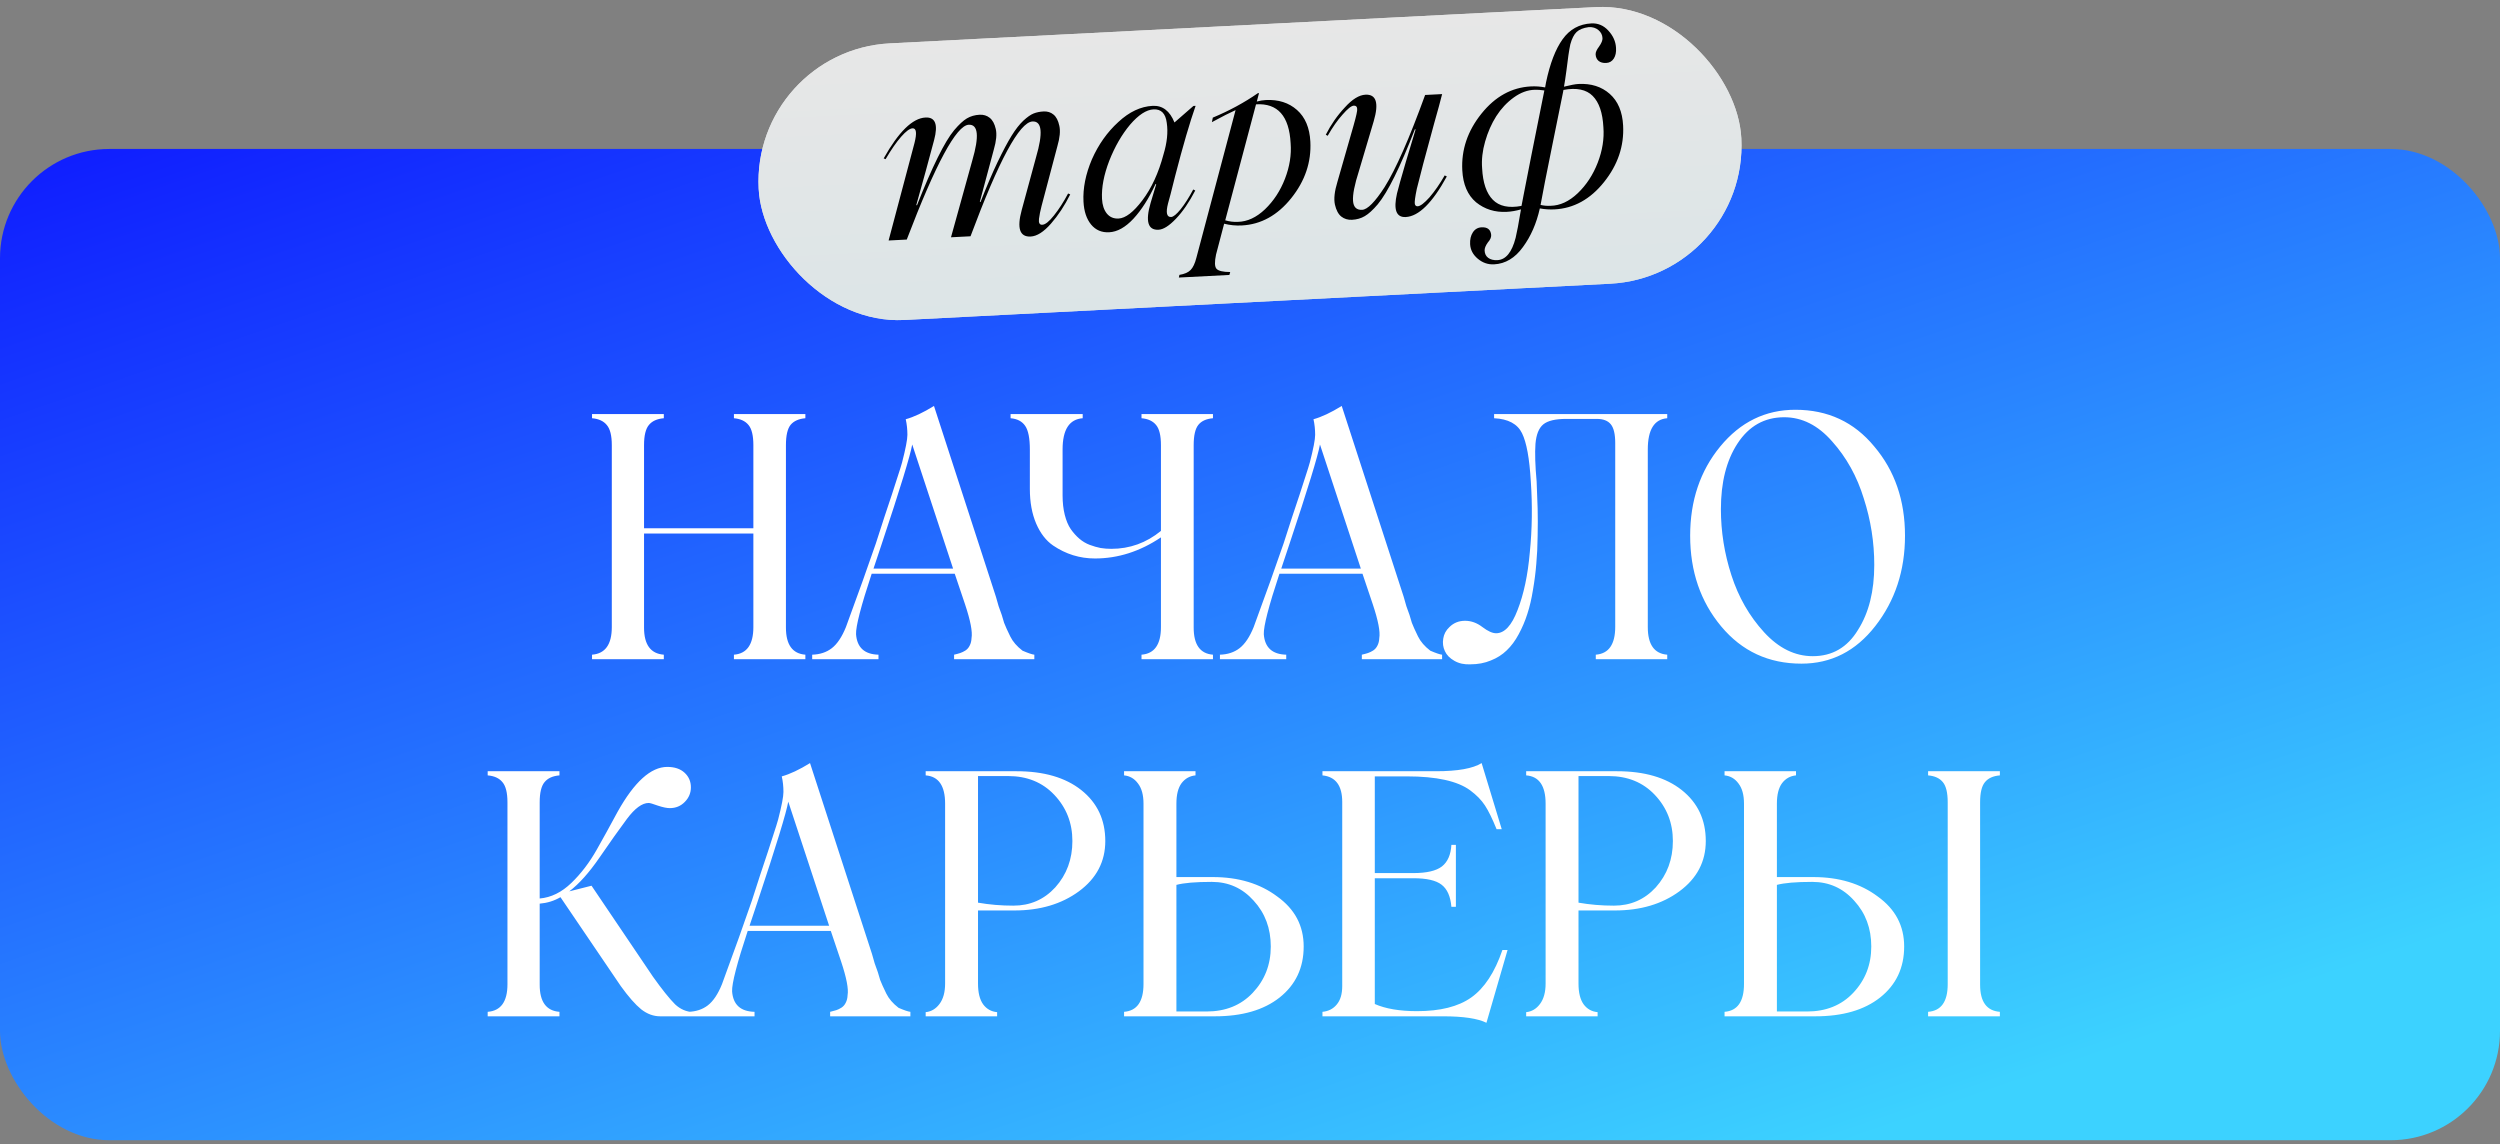
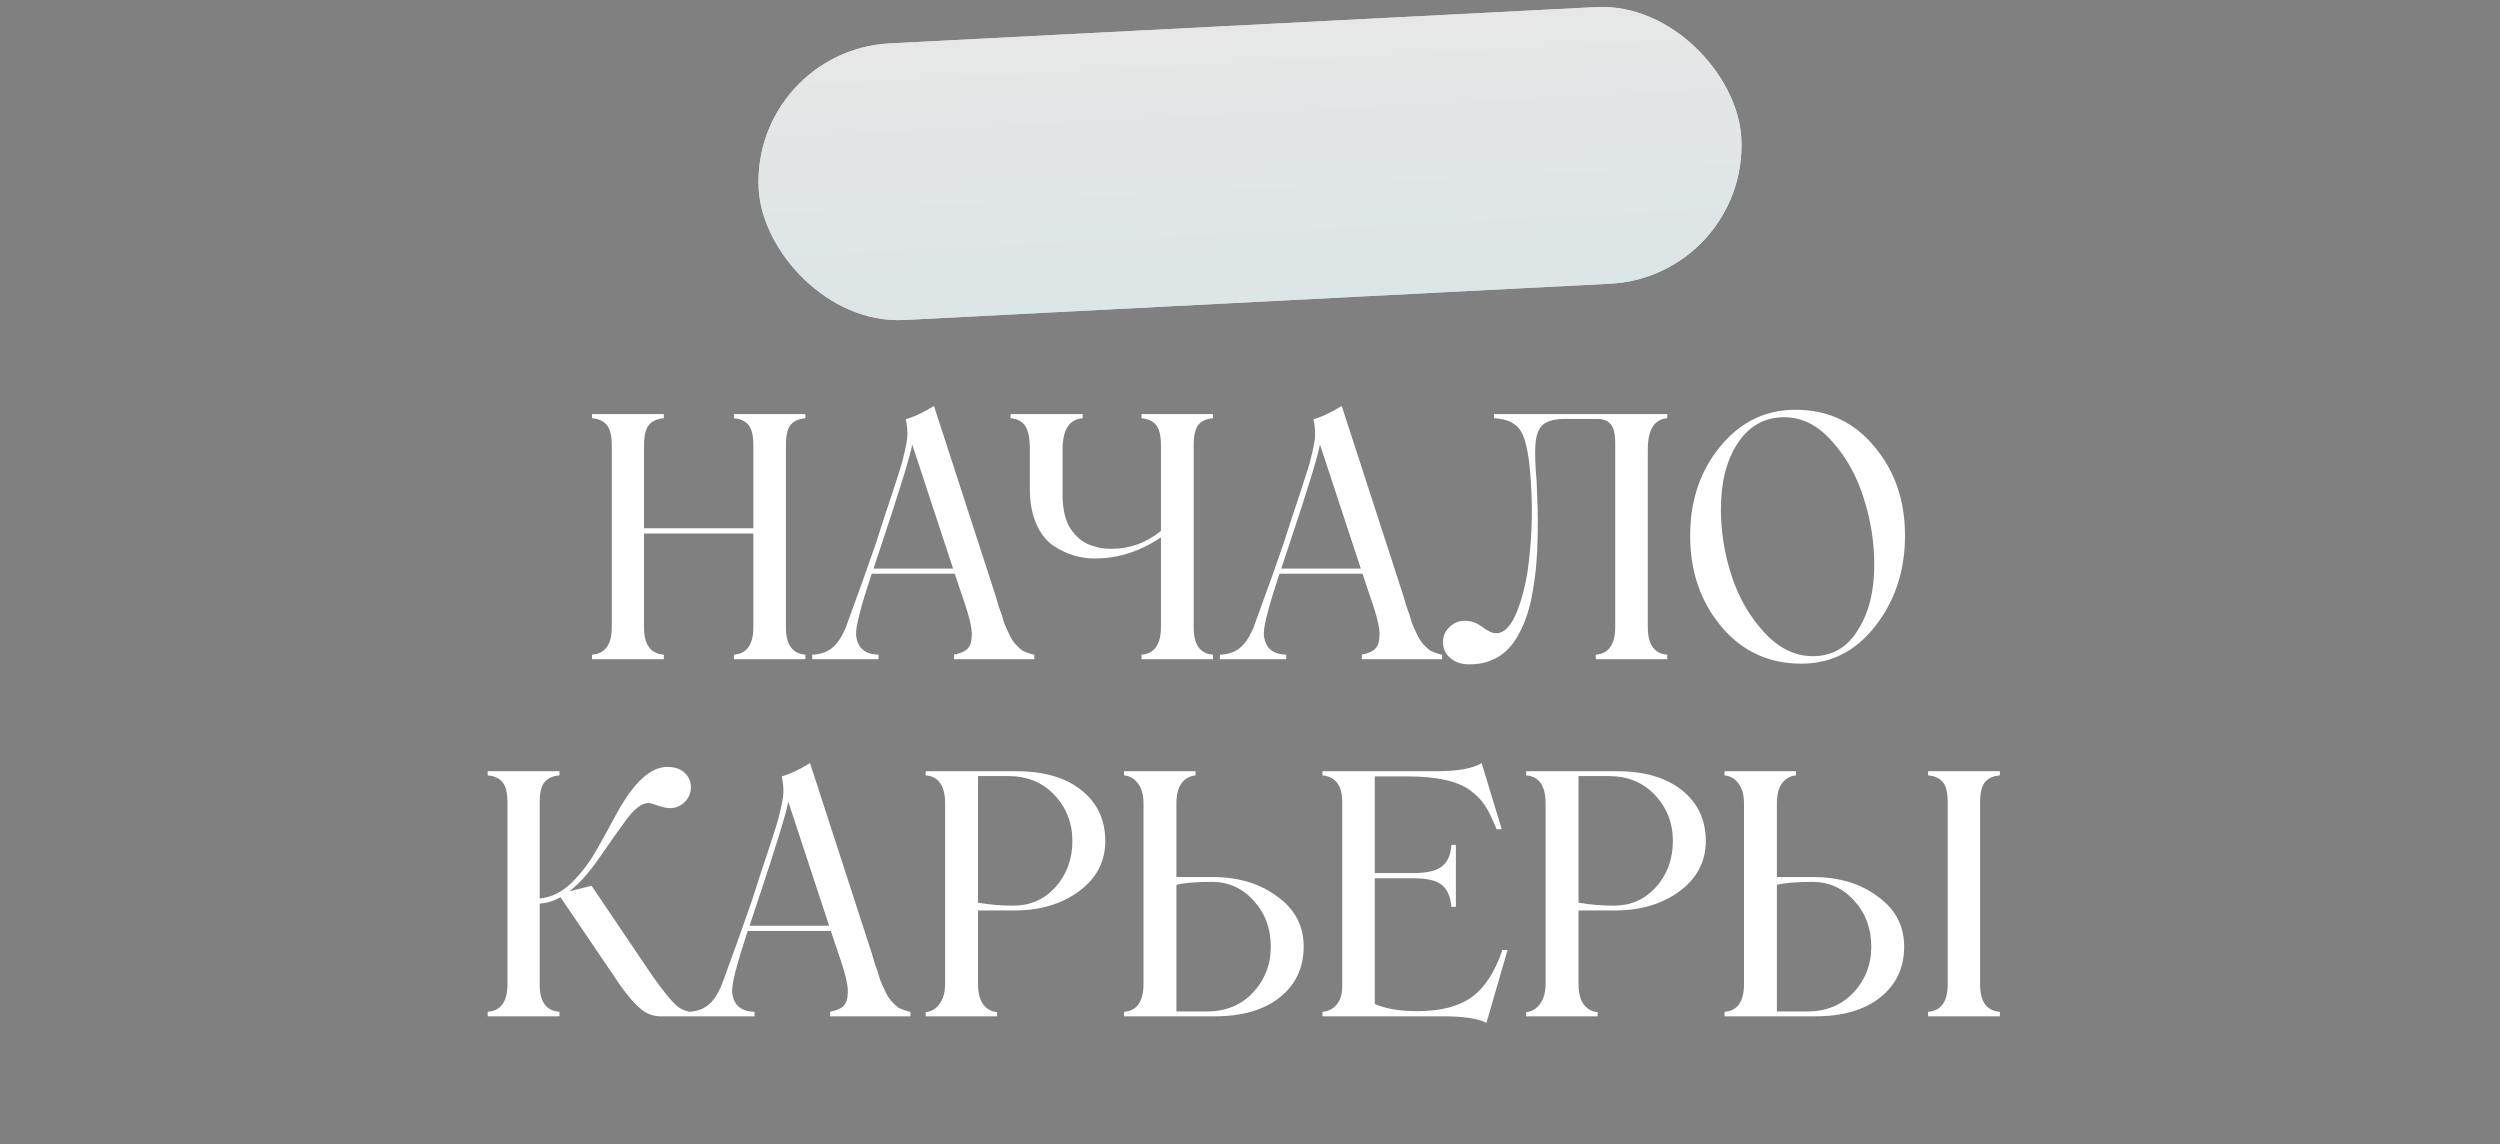
<svg xmlns="http://www.w3.org/2000/svg" width="343" height="157" viewBox="0 0 343 157" fill="none">
  <rect x="0" y="0" width="343" height="157" fill="#808080" stroke="none" />
-   <rect y="20.438" width="343" height="136" rx="15" fill="url(#paint0_linear_321_69)" />
  <path d="M110.497 57.383C109.585 57.459 108.909 57.763 108.468 58.294C108.043 58.826 107.83 59.754 107.83 61.076V86.107C107.83 88.447 108.719 89.686 110.497 89.823V90.438H100.695V89.823C102.473 89.686 103.362 88.424 103.362 86.038V73.204H88.362V86.107C88.362 88.447 89.266 89.686 91.075 89.823V90.438H81.226V89.823C83.035 89.686 83.939 88.424 83.939 86.038V61.076C83.939 59.769 83.711 58.849 83.255 58.317C82.814 57.77 82.138 57.459 81.226 57.383V56.813H91.075V57.383C90.147 57.459 89.463 57.77 89.023 58.317C88.582 58.849 88.362 59.769 88.362 61.076V72.474H103.362V61.076C103.362 59.769 103.142 58.849 102.701 58.317C102.26 57.77 101.591 57.459 100.695 57.383V56.813H110.497V57.383ZM136.645 81.889L137.01 83.166C137.284 83.91 137.428 84.313 137.443 84.374L137.762 85.445C137.929 85.886 138.211 86.509 138.606 87.315C138.955 88.029 139.518 88.683 140.293 89.275C141.068 89.61 141.607 89.792 141.911 89.823V90.438H130.9V89.823C131.235 89.746 131.516 89.671 131.744 89.594C131.972 89.519 132.207 89.404 132.451 89.253C132.709 89.085 132.907 88.857 133.043 88.569C133.195 88.28 133.279 87.938 133.294 87.543C133.446 86.692 133.15 85.149 132.405 82.915L130.992 78.72H119.593C118.119 83.173 117.405 85.939 117.45 87.019C117.587 88.842 118.613 89.777 120.528 89.823V90.438H111.432V89.823C112.496 89.792 113.393 89.496 114.122 88.933C114.867 88.356 115.513 87.391 116.06 86.038C117.792 81.327 119.16 77.505 120.163 74.571L121.326 70.969L122.352 67.892C122.443 67.588 122.678 66.859 123.058 65.704C123.438 64.548 123.674 63.796 123.765 63.447C124.251 61.562 124.495 60.301 124.495 59.662C124.495 58.918 124.419 58.203 124.267 57.519C125.376 57.215 126.668 56.608 128.142 55.696L136.645 81.889ZM119.844 78.014H130.764L125.156 60.984C124.897 62.489 123.499 67.049 120.961 74.663L119.844 78.014ZM166.418 57.383C165.506 57.459 164.837 57.763 164.412 58.294C163.986 58.826 163.773 59.754 163.773 61.076V86.107C163.773 88.447 164.655 89.686 166.418 89.823V90.438H156.615V89.823C158.393 89.686 159.282 88.424 159.282 86.038V73.728C156.41 75.658 153.393 76.623 150.232 76.623C148.15 76.623 146.235 76.03 144.487 74.845C143.515 74.176 142.74 73.173 142.162 71.836C141.585 70.483 141.296 68.903 141.296 67.094V61.668C141.296 60.133 141.083 59.054 140.657 58.431C140.232 57.808 139.563 57.459 138.651 57.383V56.813H148.545V57.383C146.706 57.519 145.787 58.948 145.787 61.668V67.983C145.787 68.956 145.886 69.837 146.083 70.628C146.281 71.418 146.554 72.071 146.904 72.588C147.269 73.105 147.664 73.546 148.089 73.91C148.515 74.275 148.986 74.556 149.503 74.754C150.035 74.951 150.536 75.096 151.007 75.187C151.478 75.263 151.965 75.301 152.466 75.301C155.004 75.301 157.276 74.48 159.282 72.839V61.076C159.282 59.769 159.062 58.849 158.621 58.317C158.181 57.77 157.512 57.459 156.615 57.383V56.813H166.418V57.383ZM192.589 81.889L192.953 83.166C193.227 83.91 193.371 84.313 193.386 84.374L193.706 85.445C193.873 85.886 194.154 86.509 194.549 87.315C194.899 88.029 195.461 88.683 196.236 89.275C197.011 89.61 197.551 89.792 197.855 89.823V90.438H186.844V89.823C187.178 89.746 187.459 89.671 187.687 89.594C187.915 89.519 188.151 89.404 188.394 89.253C188.652 89.085 188.85 88.857 188.987 88.569C189.139 88.28 189.222 87.938 189.237 87.543C189.389 86.692 189.093 85.149 188.348 82.915L186.935 78.72H175.537C174.062 83.173 173.348 85.939 173.394 87.019C173.53 88.842 174.556 89.777 176.471 89.823V90.438H167.375V89.823C168.439 89.792 169.336 89.496 170.065 88.933C170.81 88.356 171.456 87.391 172.003 86.038C173.736 81.327 175.103 77.505 176.106 74.571L177.269 70.969L178.295 67.892C178.386 67.588 178.622 66.859 179.002 65.704C179.382 64.548 179.617 63.796 179.708 63.447C180.195 61.562 180.438 60.301 180.438 59.662C180.438 58.918 180.362 58.203 180.21 57.519C181.319 57.215 182.611 56.608 184.085 55.696L192.589 81.889ZM175.787 78.014H186.707L181.099 60.984C180.841 62.489 179.442 67.049 176.904 74.663L175.787 78.014ZM205.264 86.882C206.419 86.882 207.399 85.825 208.204 83.713C209.055 81.555 209.618 78.91 209.891 75.78C210.21 72.603 210.256 69.366 210.028 66.068C209.846 62.907 209.443 60.696 208.82 59.434C208.197 58.158 206.92 57.474 204.99 57.383V56.813H228.744V57.383C226.966 57.519 226.077 58.948 226.077 61.668V86.038C226.077 88.424 226.966 89.686 228.744 89.823V90.438H218.942V89.823C220.72 89.686 221.609 88.409 221.609 85.993V60.802C221.609 59.556 221.404 58.69 220.993 58.203C220.598 57.717 219.96 57.474 219.078 57.474H214.884C213.394 57.474 212.346 57.725 211.738 58.226C211.13 58.728 210.773 59.617 210.666 60.893C210.575 62.17 210.628 63.895 210.826 66.068C210.887 67.39 210.932 68.621 210.963 69.761C210.993 70.901 210.993 72.163 210.963 73.546C210.948 74.929 210.887 76.198 210.78 77.353C210.689 78.508 210.537 79.701 210.324 80.932C210.127 82.163 209.869 83.265 209.549 84.237C209.245 85.195 208.85 86.122 208.364 87.019C207.893 87.9 207.346 88.637 206.723 89.23C206.115 89.823 205.385 90.286 204.534 90.62C203.698 90.97 202.771 91.145 201.753 91.145C200.917 91.19 200.18 91.031 199.542 90.666C198.918 90.316 198.485 89.876 198.242 89.344C197.984 88.797 197.908 88.219 198.014 87.611C198.105 87.003 198.387 86.479 198.858 86.038C199.435 85.461 200.149 85.172 201.001 85.172C201.852 85.172 202.65 85.461 203.394 86.038C204.139 86.6 204.762 86.882 205.264 86.882ZM247.164 91.053C242.666 91.053 238.995 89.351 236.153 85.947C233.311 82.543 231.89 78.394 231.89 73.5C231.89 68.682 233.266 64.602 236.016 61.258C238.782 57.899 242.217 56.22 246.321 56.22C250.774 56.22 254.383 57.899 257.149 61.258C259.961 64.571 261.366 68.652 261.366 73.5C261.366 78.287 260.006 82.421 257.286 85.901C254.611 89.336 251.237 91.053 247.164 91.053ZM257.149 77.512C257.149 74.397 256.67 71.357 255.713 68.394C254.786 65.369 253.334 62.755 251.359 60.551C249.429 58.348 247.24 57.246 244.793 57.246C242.088 57.246 239.953 58.447 238.387 60.848C236.868 63.173 236.108 66.175 236.108 69.853C236.108 72.922 236.586 75.939 237.544 78.903C238.517 81.927 240.013 84.541 242.035 86.745C244.041 88.933 246.267 90.028 248.714 90.028C251.389 90.028 253.456 88.827 254.915 86.426C256.404 84.085 257.149 81.114 257.149 77.512ZM89.593 134.012C90.839 135.76 91.85 137.022 92.625 137.797C93.339 138.465 94.167 138.822 95.109 138.868V139.438H90.573C89.661 139.438 88.795 139.119 87.974 138.481C87.169 137.827 86.234 136.763 85.17 135.289L76.895 123.093C76.044 123.594 75.094 123.891 74.045 123.982V135.107C74.045 137.447 74.95 138.686 76.758 138.822V139.438H66.91V138.822C68.718 138.686 69.623 137.424 69.623 135.038V110.076C69.623 108.769 69.395 107.849 68.939 107.317C68.498 106.77 67.822 106.459 66.91 106.383V105.813H76.758V106.383C75.831 106.459 75.147 106.77 74.706 107.317C74.266 107.849 74.045 108.769 74.045 110.076V123.275C75.611 123.138 77.062 122.424 78.399 121.132C79.722 119.856 80.884 118.328 81.887 116.55C82.723 115.076 83.673 113.351 84.737 111.375C87.032 107.272 89.304 105.22 91.553 105.22C92.556 105.22 93.347 105.486 93.924 106.018C94.502 106.55 94.79 107.219 94.79 108.024C94.79 108.799 94.509 109.468 93.947 110.03C93.4 110.592 92.716 110.874 91.895 110.874C91.485 110.874 90.938 110.76 90.254 110.532C89.585 110.288 89.167 110.167 89 110.167C88.103 110.167 87.108 110.896 86.014 112.355C84.95 113.784 83.688 115.562 82.229 117.69C80.816 119.742 79.441 121.277 78.103 122.295L81.158 121.52L89.593 134.012ZM119.639 130.889L120.004 132.166C120.277 132.911 120.422 133.313 120.437 133.374L120.756 134.445C120.923 134.886 121.204 135.509 121.599 136.315C121.949 137.029 122.511 137.683 123.286 138.275C124.061 138.61 124.601 138.792 124.905 138.822V139.438H113.894V138.822C114.228 138.746 114.51 138.67 114.738 138.595C114.965 138.519 115.201 138.405 115.444 138.253C115.703 138.085 115.9 137.857 116.037 137.569C116.189 137.28 116.273 136.938 116.288 136.543C116.44 135.692 116.143 134.149 115.399 131.915L113.985 127.72H102.587C101.113 132.173 100.398 134.939 100.444 136.018C100.581 137.842 101.607 138.777 103.522 138.822V139.438H94.426V138.822C95.489 138.792 96.386 138.496 97.116 137.933C97.86 137.356 98.506 136.391 99.053 135.038C100.786 130.327 102.154 126.505 103.157 123.571L104.319 119.97L105.345 116.892C105.436 116.588 105.672 115.859 106.052 114.703C106.432 113.548 106.667 112.796 106.759 112.447C107.245 110.562 107.488 109.301 107.488 108.662C107.488 107.918 107.412 107.203 107.26 106.519C108.37 106.215 109.661 105.608 111.136 104.696L119.639 130.889ZM102.838 127.014H113.757L108.149 109.985C107.891 111.489 106.493 116.048 103.955 123.663L102.838 127.014ZM139.472 105.813C143.211 105.813 146.167 106.671 148.34 108.389C150.544 110.137 151.646 112.469 151.646 115.387C151.646 118.214 150.437 120.517 148.021 122.295C145.635 124.043 142.686 124.916 139.176 124.916H134.183V134.947C134.183 136.193 134.419 137.143 134.89 137.797C135.361 138.435 135.999 138.792 136.805 138.868V139.438H127.002V138.868C127.762 138.792 128.393 138.42 128.894 137.751C129.411 137.067 129.669 136.132 129.669 134.947V110.258C129.669 107.811 128.78 106.519 127.002 106.383V105.813H139.472ZM139.039 124.255C141.334 124.255 143.249 123.419 144.784 121.748C146.349 120 147.132 117.88 147.132 115.387C147.132 112.91 146.303 110.798 144.647 109.05C143.021 107.333 140.908 106.474 138.309 106.474H134.183V123.845C135.733 124.119 137.352 124.255 139.039 124.255ZM166.395 120.334C169.921 120.334 172.869 121.223 175.24 123.002C177.657 124.734 178.865 127.021 178.865 129.863C178.865 132.781 177.763 135.114 175.559 136.862C173.386 138.579 170.43 139.438 166.691 139.438H154.222V138.822C156 138.686 156.889 137.409 156.889 134.993V110.258C156.889 109.073 156.638 108.153 156.137 107.5C155.65 106.831 155.012 106.459 154.222 106.383V105.813H164.024V106.383C163.234 106.459 162.596 106.816 162.109 107.454C161.638 108.092 161.403 109.027 161.403 110.258V120.334H166.395ZM165.529 138.777C168.143 138.777 170.255 137.926 171.866 136.224C173.523 134.476 174.351 132.356 174.351 129.863C174.351 127.371 173.568 125.274 172.003 123.571C170.468 121.854 168.553 120.995 166.258 120.995C164.039 120.995 162.421 121.132 161.403 121.406V138.777H165.529ZM206.13 130.342H206.837L203.941 140.327C202.741 139.734 200.765 139.438 198.014 139.438H181.441V138.822C182.262 138.746 182.915 138.412 183.401 137.819C183.903 137.227 184.154 136.383 184.154 135.289V110.03C184.154 107.781 183.249 106.565 181.441 106.383V105.813H197.034C199.998 105.813 202.08 105.44 203.28 104.696L206.039 113.769H205.332C204.754 112.34 204.223 111.254 203.736 110.509C203.25 109.764 202.574 109.073 201.707 108.434C199.975 107.158 197.08 106.519 193.022 106.519H188.622V119.787H193.911C195.735 119.787 197.042 119.483 197.832 118.875C198.622 118.252 199.055 117.264 199.131 115.912H199.747V124.415H199.131C199.01 122.986 198.561 121.976 197.786 121.383C197.026 120.79 195.735 120.494 193.911 120.494H188.622V137.751C190.111 138.405 192.041 138.731 194.412 138.731C197.604 138.731 200.081 138.108 201.844 136.862C203.653 135.585 205.081 133.412 206.13 130.342ZM221.86 105.813C225.598 105.813 228.554 106.671 230.728 108.389C232.931 110.137 234.033 112.469 234.033 115.387C234.033 118.214 232.825 120.517 230.408 122.295C228.022 124.043 225.074 124.916 221.563 124.916H216.571V134.947C216.571 136.193 216.806 137.143 217.277 137.797C217.749 138.435 218.387 138.792 219.192 138.868V139.438H209.39V138.868C210.15 138.792 210.78 138.42 211.282 137.751C211.799 137.067 212.057 136.132 212.057 134.947V110.258C212.057 107.811 211.168 106.519 209.39 106.383V105.813H221.86ZM221.427 124.255C223.721 124.255 225.636 123.419 227.171 121.748C228.737 120 229.519 117.88 229.519 115.387C229.519 112.91 228.691 110.798 227.035 109.05C225.408 107.333 223.296 106.474 220.697 106.474H216.571V123.845C218.121 124.119 219.74 124.255 221.427 124.255ZM248.783 120.334C252.309 120.334 255.257 121.223 257.628 123.002C260.044 124.734 261.252 127.021 261.252 129.863C261.252 132.781 260.151 135.114 257.947 136.862C255.774 138.579 252.818 139.438 249.079 139.438H236.609V138.822C238.387 138.686 239.276 137.409 239.276 134.993V110.258C239.276 109.073 239.026 108.153 238.524 107.5C238.038 106.831 237.399 106.459 236.609 106.383V105.813H246.412V106.383C245.621 106.459 244.983 106.816 244.497 107.454C244.026 108.092 243.79 109.027 243.79 110.258V120.334H248.783ZM274.383 106.383C273.456 106.459 272.772 106.77 272.332 107.317C271.891 107.849 271.671 108.769 271.671 110.076V135.107C271.671 137.447 272.575 138.686 274.383 138.822V139.438H264.535V138.822C266.329 138.686 267.225 137.424 267.225 135.038V110.076C267.225 108.769 267.005 107.849 266.564 107.317C266.123 106.77 265.447 106.459 264.535 106.383V105.813H274.383V106.383ZM247.916 138.777C250.53 138.777 252.643 137.926 254.254 136.224C255.91 134.476 256.739 132.356 256.739 129.863C256.739 127.371 255.956 125.274 254.391 123.571C252.856 121.854 250.941 120.995 248.646 120.995C246.427 120.995 244.808 121.132 243.79 121.406V138.777H247.916Z" fill="white" />
  <rect x="103.114" y="6.926" width="135" height="38" rx="19" transform="rotate(-2.941 103.114 6.926)" fill="#D9D9D9" />
  <rect x="103.114" y="6.926" width="135" height="38" rx="19" transform="rotate(-2.941 103.114 6.926)" fill="url(#paint1_linear_321_69)" />
-   <path d="M121.916 32.996L125.465 19.631C125.816 18.254 125.729 17.579 125.203 17.606C124.814 17.625 124.292 18.011 123.635 18.761C122.978 19.511 122.267 20.538 121.501 21.842L121.242 21.729C123.289 18.083 125.2 16.215 126.977 16.123C128.332 16.054 128.728 17.082 128.162 19.208L126.994 23.536L125.713 28.138L125.809 28.165C127.908 22.862 129.607 19.429 130.907 17.866C131.573 17.083 132.156 16.542 132.657 16.243C133.169 15.942 133.75 15.775 134.402 15.742C134.938 15.714 135.398 15.854 135.783 16.161C136.178 16.468 136.457 16.98 136.62 17.699C136.783 18.407 136.694 19.344 136.354 20.51L134.431 27.69L134.527 27.717C135.365 25.577 136.146 23.75 136.869 22.238C137.602 20.715 138.241 19.512 138.786 18.631C139.331 17.749 139.87 17.058 140.402 16.556C140.946 16.054 141.419 15.724 141.822 15.566C142.224 15.409 142.678 15.317 143.183 15.291C143.708 15.264 144.158 15.404 144.532 15.712C144.916 16.019 145.185 16.532 145.338 17.251C145.501 17.959 145.412 18.896 145.072 20.062L142.901 28.267C142.725 28.95 142.608 29.536 142.548 30.023C142.482 30.585 142.633 30.857 143.001 30.838C143.411 30.817 143.943 30.394 144.596 29.57C145.289 28.702 145.938 27.694 146.543 26.546L146.834 26.674C146.07 28.209 145.19 29.545 144.194 30.682C143.199 31.818 142.271 32.408 141.409 32.453C139.906 32.53 139.496 31.318 140.179 28.817L142.146 21.572C143.123 18.234 142.96 16.599 141.657 16.666C139.87 16.757 137.037 22.008 133.156 32.418L130.476 32.556L133.397 22.021C134.374 18.683 134.211 17.048 132.907 17.115C131.215 17.202 128.382 22.453 124.407 32.868L121.916 32.996ZM160.681 29.771C160.986 29.756 161.421 29.401 161.986 28.709C162.55 28.005 163.126 27.101 163.712 25.996L163.988 26.14C163.144 27.764 162.257 29.058 161.326 30.023C160.406 30.987 159.615 31.486 158.953 31.52C157.492 31.595 157.129 30.37 157.863 27.846L158.632 25.277L158.536 25.25C157.626 27.226 156.617 28.811 155.509 30.006C154.41 31.189 153.299 31.81 152.174 31.868C151.155 31.921 150.331 31.568 149.702 30.81C149.072 30.041 148.723 28.995 148.655 27.671C148.561 25.831 148.946 23.894 149.811 21.858C150.708 19.831 151.916 18.125 153.436 16.74C154.935 15.346 156.504 14.607 158.143 14.522C159.499 14.453 160.497 15.213 161.137 16.803L163.739 14.535L164.039 14.52C163.248 16.763 162.311 19.972 161.23 24.148C160.724 26.197 160.399 27.452 160.254 27.913C159.929 29.183 160.071 29.803 160.681 29.771ZM153.469 29.984C154.425 29.935 155.515 29.099 156.738 27.477C157.991 25.821 158.954 23.733 159.625 21.211C160.121 19.584 160.273 18.133 160.081 16.857C159.92 15.569 159.314 14.952 158.263 15.006C157.275 15.057 156.199 15.76 155.036 17.116C153.904 18.47 152.956 20.116 152.192 22.052C151.448 23.986 151.116 25.732 151.196 27.287C151.239 28.128 151.458 28.796 151.852 29.293C152.257 29.788 152.796 30.018 153.469 29.984ZM173.656 13.726C175.39 13.636 176.82 14.09 177.946 15.086C179.072 16.082 179.684 17.531 179.781 19.433C179.925 22.239 179.052 24.823 177.161 27.186C175.269 29.549 173.005 30.798 170.367 30.934C169.547 30.976 168.742 30.896 167.952 30.694L166.841 34.924C166.629 35.925 166.647 36.572 166.894 36.865C167.152 37.168 167.781 37.32 168.782 37.322L168.676 37.722L161.74 38.079L161.816 37.711C162.506 37.602 163.016 37.381 163.347 37.048C163.677 36.715 163.944 36.153 164.145 35.363L169.522 15.107C168.77 15.441 167.687 15.992 166.272 16.76L166.398 16.137C168.667 15.188 170.728 14.071 172.58 12.785L172.737 12.777L172.433 13.931C172.859 13.814 173.267 13.745 173.656 13.726ZM169.82 30.44C171.125 30.415 172.371 29.84 173.556 28.715C174.741 27.579 175.655 26.183 176.297 24.528C176.938 22.861 177.198 21.241 177.075 19.667C176.882 15.915 175.299 14.131 172.327 14.315L168.102 30.228C168.69 30.398 169.263 30.469 169.82 30.44ZM187.338 12.991C188.83 12.914 189.208 14.128 188.473 16.631L186.452 23.437C185.843 25.333 185.571 26.712 185.637 27.573C185.701 28.423 186.117 28.828 186.885 28.789C187.62 28.751 188.647 27.713 189.965 25.675C191.513 23.203 193.368 18.988 195.527 13.029L197.86 12.909C197.633 13.827 197.27 15.162 196.77 16.916L195.269 22.462L194.387 25.906C194.15 27.046 194.06 27.741 194.115 27.991C194.168 28.209 194.3 28.313 194.51 28.302C194.867 28.284 195.405 27.877 196.123 27.081C196.858 26.222 197.555 25.216 198.212 24.066L198.504 24.209C196.53 27.83 194.649 29.686 192.863 29.778C191.56 29.845 191.162 28.764 191.669 26.536C191.825 25.885 192.235 24.425 192.898 22.157L194.221 17.759L194.125 17.732C192.106 22.936 190.406 26.369 189.027 28.031C188.361 28.813 187.767 29.355 187.245 29.655C186.734 29.956 186.152 30.123 185.501 30.156C184.933 30.185 184.441 30.037 184.024 29.71C183.617 29.384 183.325 28.835 183.149 28.064C182.982 27.282 183.097 26.244 183.495 24.948L185.719 17.184C186.085 15.89 186.247 15.139 186.204 14.93C186.189 14.625 186.034 14.481 185.739 14.496C185.403 14.513 184.882 14.93 184.176 15.746C183.508 16.486 182.835 17.448 182.158 18.631L181.898 18.486C182.606 17.091 183.48 15.839 184.519 14.732C185.526 13.616 186.465 13.036 187.338 12.991ZM216.567 11.521C218.301 11.432 219.731 11.885 220.857 12.881C221.983 13.877 222.595 15.326 222.692 17.229C222.837 20.035 221.963 22.619 220.072 24.982C218.181 27.345 215.916 28.594 213.278 28.729C212.626 28.763 211.955 28.718 211.264 28.596C210.801 30.663 210.028 32.431 208.944 33.899C207.862 35.398 206.543 36.188 204.988 36.268C204.157 36.31 203.412 36.054 202.751 35.498C202.09 34.941 201.74 34.275 201.7 33.497C201.667 32.856 201.792 32.317 202.075 31.881C202.358 31.445 202.757 31.214 203.272 31.187C204.082 31.146 204.521 31.497 204.591 32.242C204.608 32.568 204.452 32.913 204.123 33.277C203.818 33.704 203.674 34.075 203.69 34.39C203.712 34.821 203.876 35.15 204.183 35.377C204.501 35.613 204.923 35.718 205.448 35.691C206.604 35.632 207.437 34.609 207.946 32.623C208.112 31.961 208.356 30.663 208.678 28.728C208.003 28.921 207.35 29.034 206.72 29.066C205.101 29.149 203.698 28.71 202.511 27.749C201.354 26.765 200.726 25.301 200.626 23.357C200.482 20.551 201.355 17.966 203.246 15.604C205.138 13.241 207.402 11.992 210.04 11.856C210.692 11.823 211.342 11.868 211.991 11.993L212.114 11.307C212.656 8.719 213.413 6.746 214.387 5.39C215.36 4.022 216.676 3.296 218.337 3.211C219.241 3.164 220.016 3.493 220.664 4.198C221.322 4.912 221.673 5.7 221.718 6.562C221.759 7.16 221.658 7.65 221.414 8.032C221.17 8.413 220.822 8.615 220.37 8.639C219.939 8.661 219.592 8.568 219.329 8.36C219.075 8.141 218.938 7.843 218.919 7.464C218.904 7.181 219.06 6.825 219.386 6.397C219.72 5.927 219.879 5.539 219.863 5.235C219.84 4.783 219.653 4.413 219.301 4.126C218.948 3.828 218.509 3.692 217.984 3.719C217.23 3.821 216.673 4.045 216.311 4.39C215.949 4.735 215.662 5.298 215.449 6.078C215.28 6.877 215.103 8.061 214.921 9.63C214.776 10.712 214.662 11.466 214.578 11.892C215.484 11.666 216.146 11.543 216.567 11.521ZM212.731 28.236C214.036 28.211 215.282 27.636 216.467 26.51C217.653 25.375 218.566 23.979 219.208 22.323C219.85 20.657 220.109 19.037 219.986 17.462C219.884 15.476 219.394 14.042 218.516 13.16C217.638 12.277 216.302 12.004 214.507 12.338L214.432 12.737L213.007 19.765C212.166 23.897 211.618 26.68 211.366 28.116C211.803 28.22 212.258 28.26 212.731 28.236ZM208.749 28.25C208.775 28.144 208.825 27.888 208.899 27.484C208.972 27.069 209.018 26.83 209.036 26.766C209.543 24.116 210.493 19.331 211.886 12.409C211.334 12.332 210.901 12.302 210.586 12.318C209.607 12.337 208.645 12.687 207.7 13.367C206.755 14.048 205.95 14.906 205.287 15.941C204.634 16.976 204.125 18.135 203.759 19.418C203.392 20.691 203.255 21.915 203.347 23.091C203.449 25.077 203.939 26.517 204.817 27.409C205.695 28.302 207.006 28.582 208.749 28.25Z" fill="black" />
  <defs>
    <linearGradient id="paint0_linear_321_69" x1="0" y1="20.438" x2="68.914" y2="220.359" gradientUnits="userSpaceOnUse">
      <stop stop-color="#0F1BFF" />
      <stop offset="1" stop-color="#3CD2FF" />
    </linearGradient>
    <linearGradient id="paint1_linear_321_69" x1="170.614" y1="6.926" x2="170.614" y2="44.926" gradientUnits="userSpaceOnUse">
      <stop stop-color="#E7E7E7" />
      <stop offset="1" stop-color="#DCE5E7" />
    </linearGradient>
  </defs>
</svg>